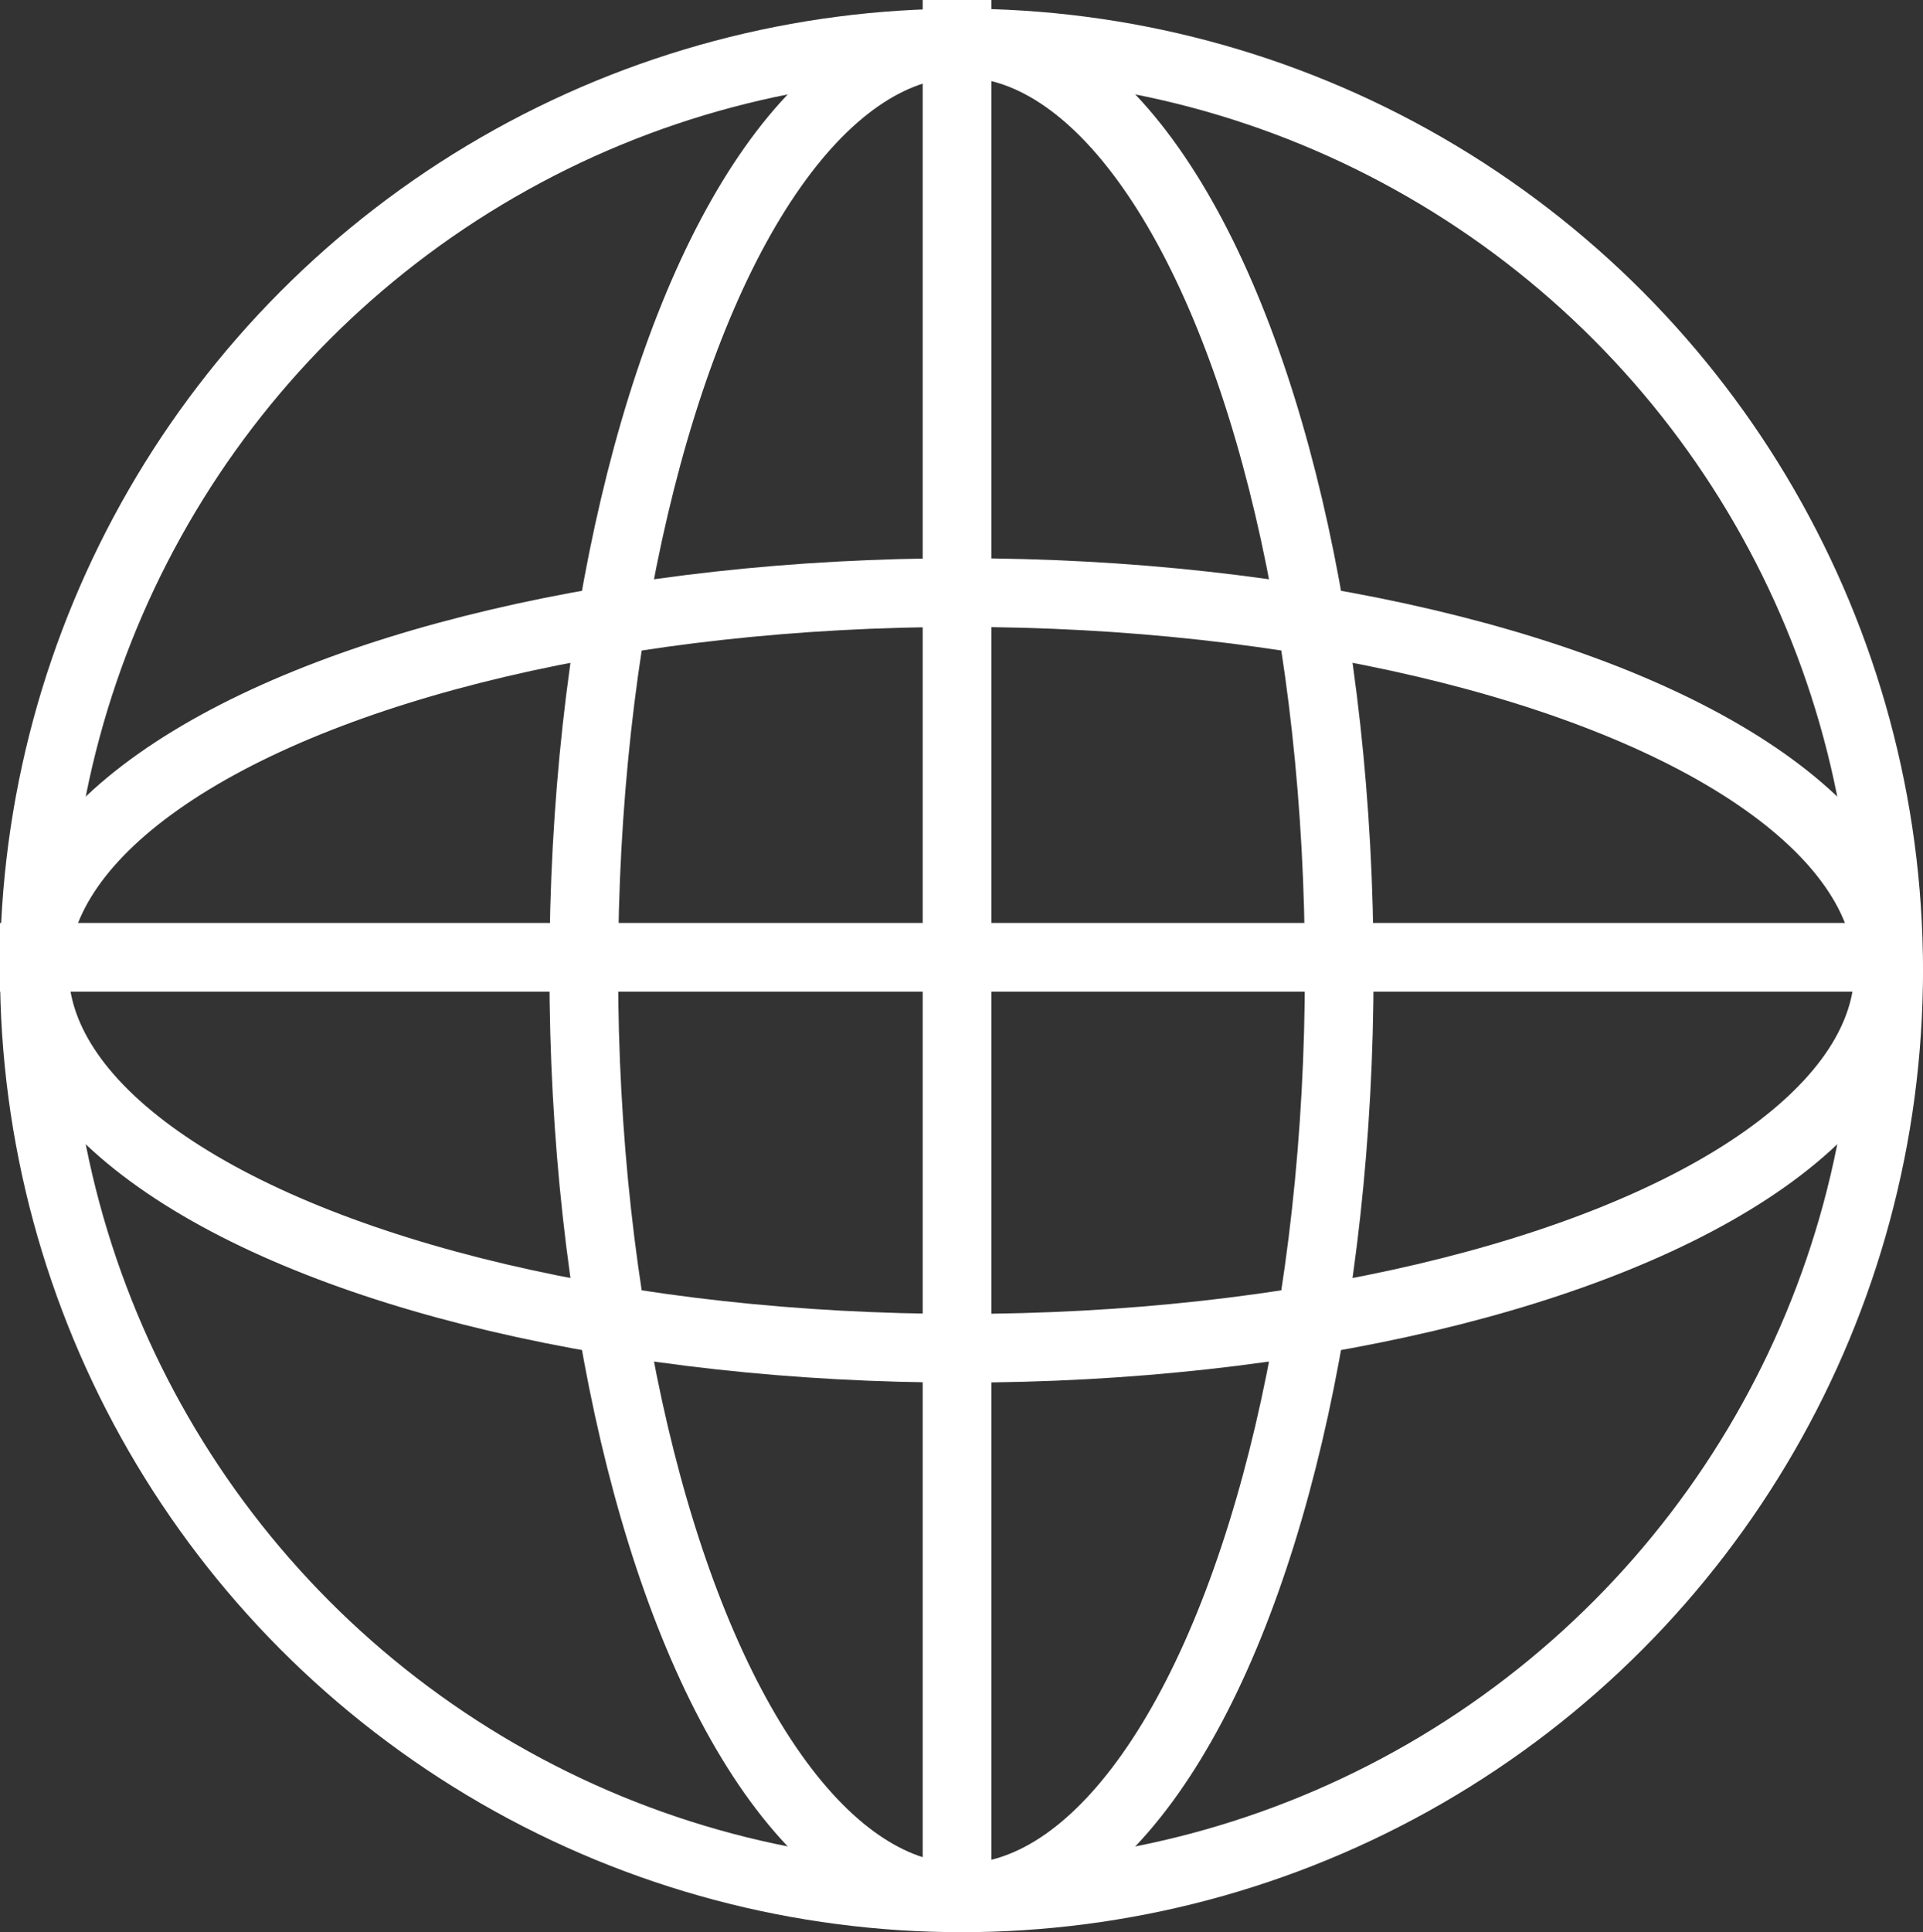
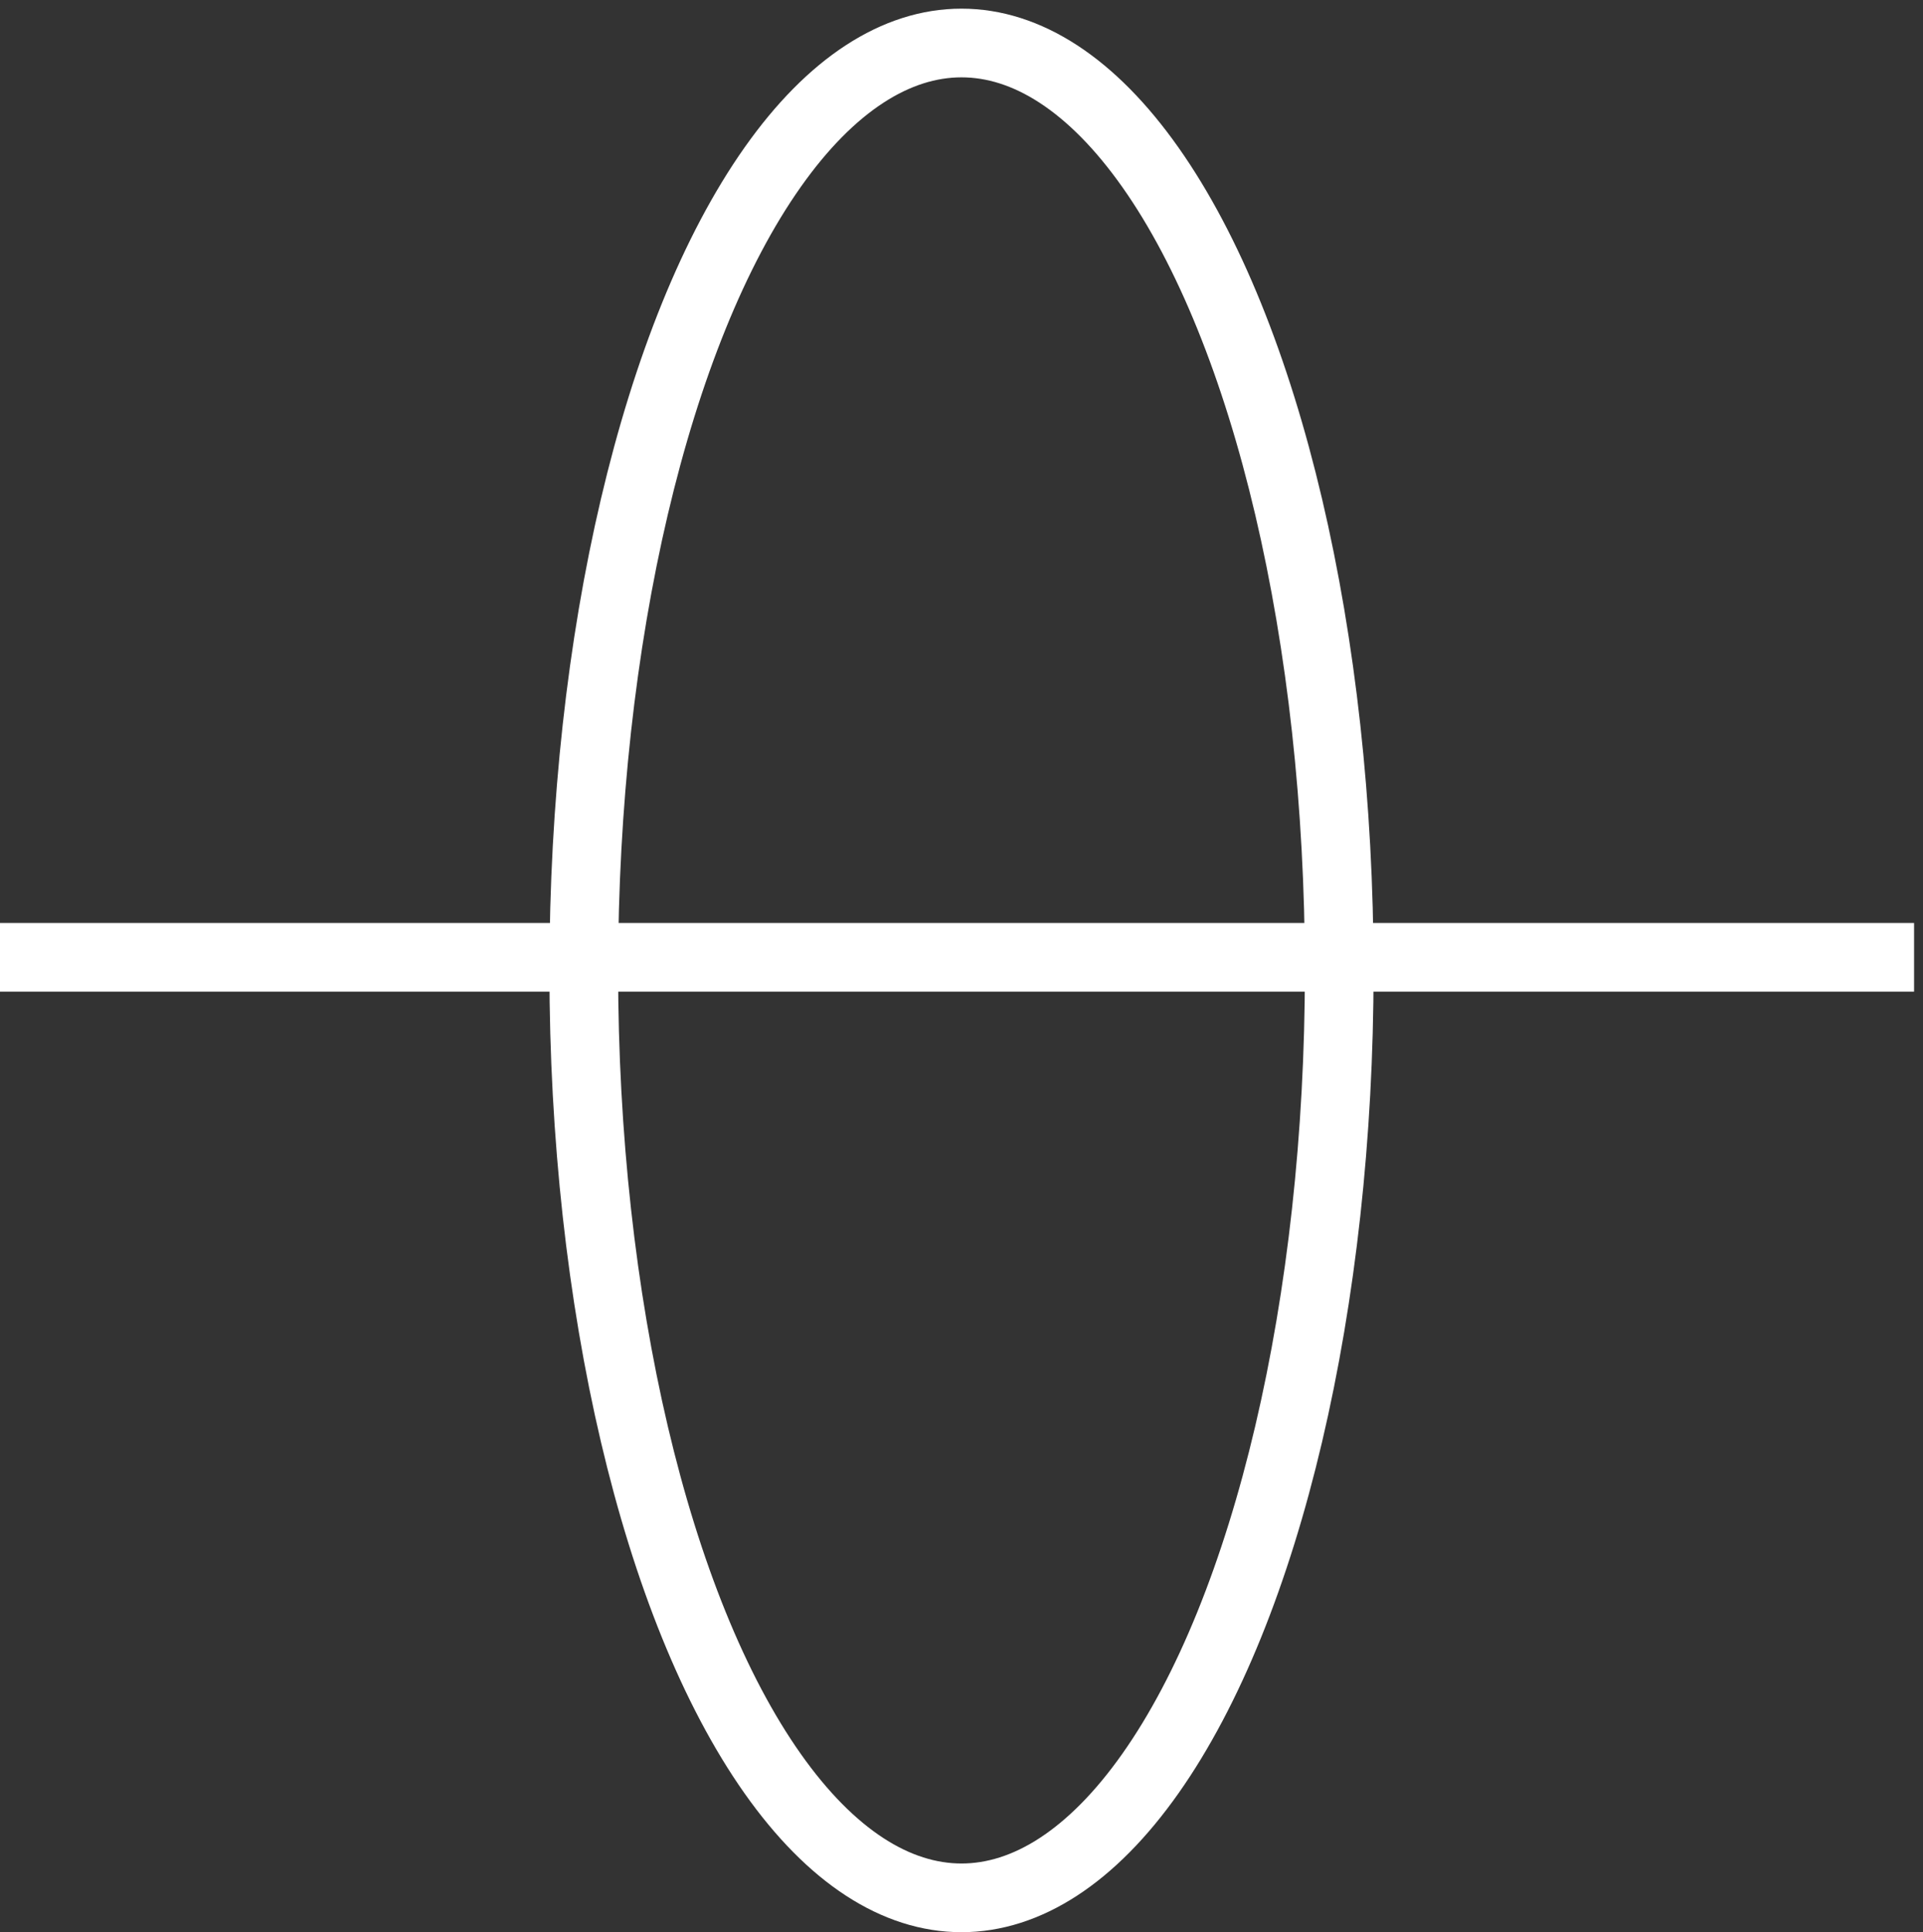
<svg xmlns="http://www.w3.org/2000/svg" width="28" height="28.126" viewBox="0 0 28 28.126">
  <rect x="0" y="0" width="28" height="28.126" fill="#333333" stroke="none" />
  <g id="グループ_20612" data-name="グループ 20612" transform="translate(-1449 -20.874)">
    <g id="楕円形_254" data-name="楕円形 254" transform="translate(1449 21)" fill="none" stroke="#fff" stroke-width="1">
-       <circle cx="14" cy="14" r="14" stroke="none" />
-       <circle cx="14" cy="14" r="13.5" fill="none" />
-     </g>
+       </g>
    <g id="楕円形_255" data-name="楕円形 255" transform="translate(1457 21)" fill="none" stroke="#fff" stroke-width="1">
      <ellipse cx="6" cy="14" rx="6" ry="14" stroke="none" />
      <ellipse cx="6" cy="14" rx="5.5" ry="13.5" fill="none" />
    </g>
    <g id="楕円形_256" data-name="楕円形 256" transform="translate(1477 29) rotate(90)" fill="none" stroke="#fff" stroke-width="1">
-       <ellipse cx="6" cy="14" rx="6" ry="14" stroke="none" />
-       <ellipse cx="6" cy="14" rx="5.5" ry="13.5" fill="none" />
-     </g>
+       </g>
    <path id="パス_60472" data-name="パス 60472" d="M-15388,778.809h27.87" transform="translate(16837 -744)" fill="none" stroke="#fff" stroke-width="1" />
-     <path id="パス_60473" data-name="パス 60473" d="M-15388,778.809h27.87" transform="translate(2241.744 15408.874) rotate(90)" fill="none" stroke="#fff" stroke-width="1" />
  </g>
</svg>